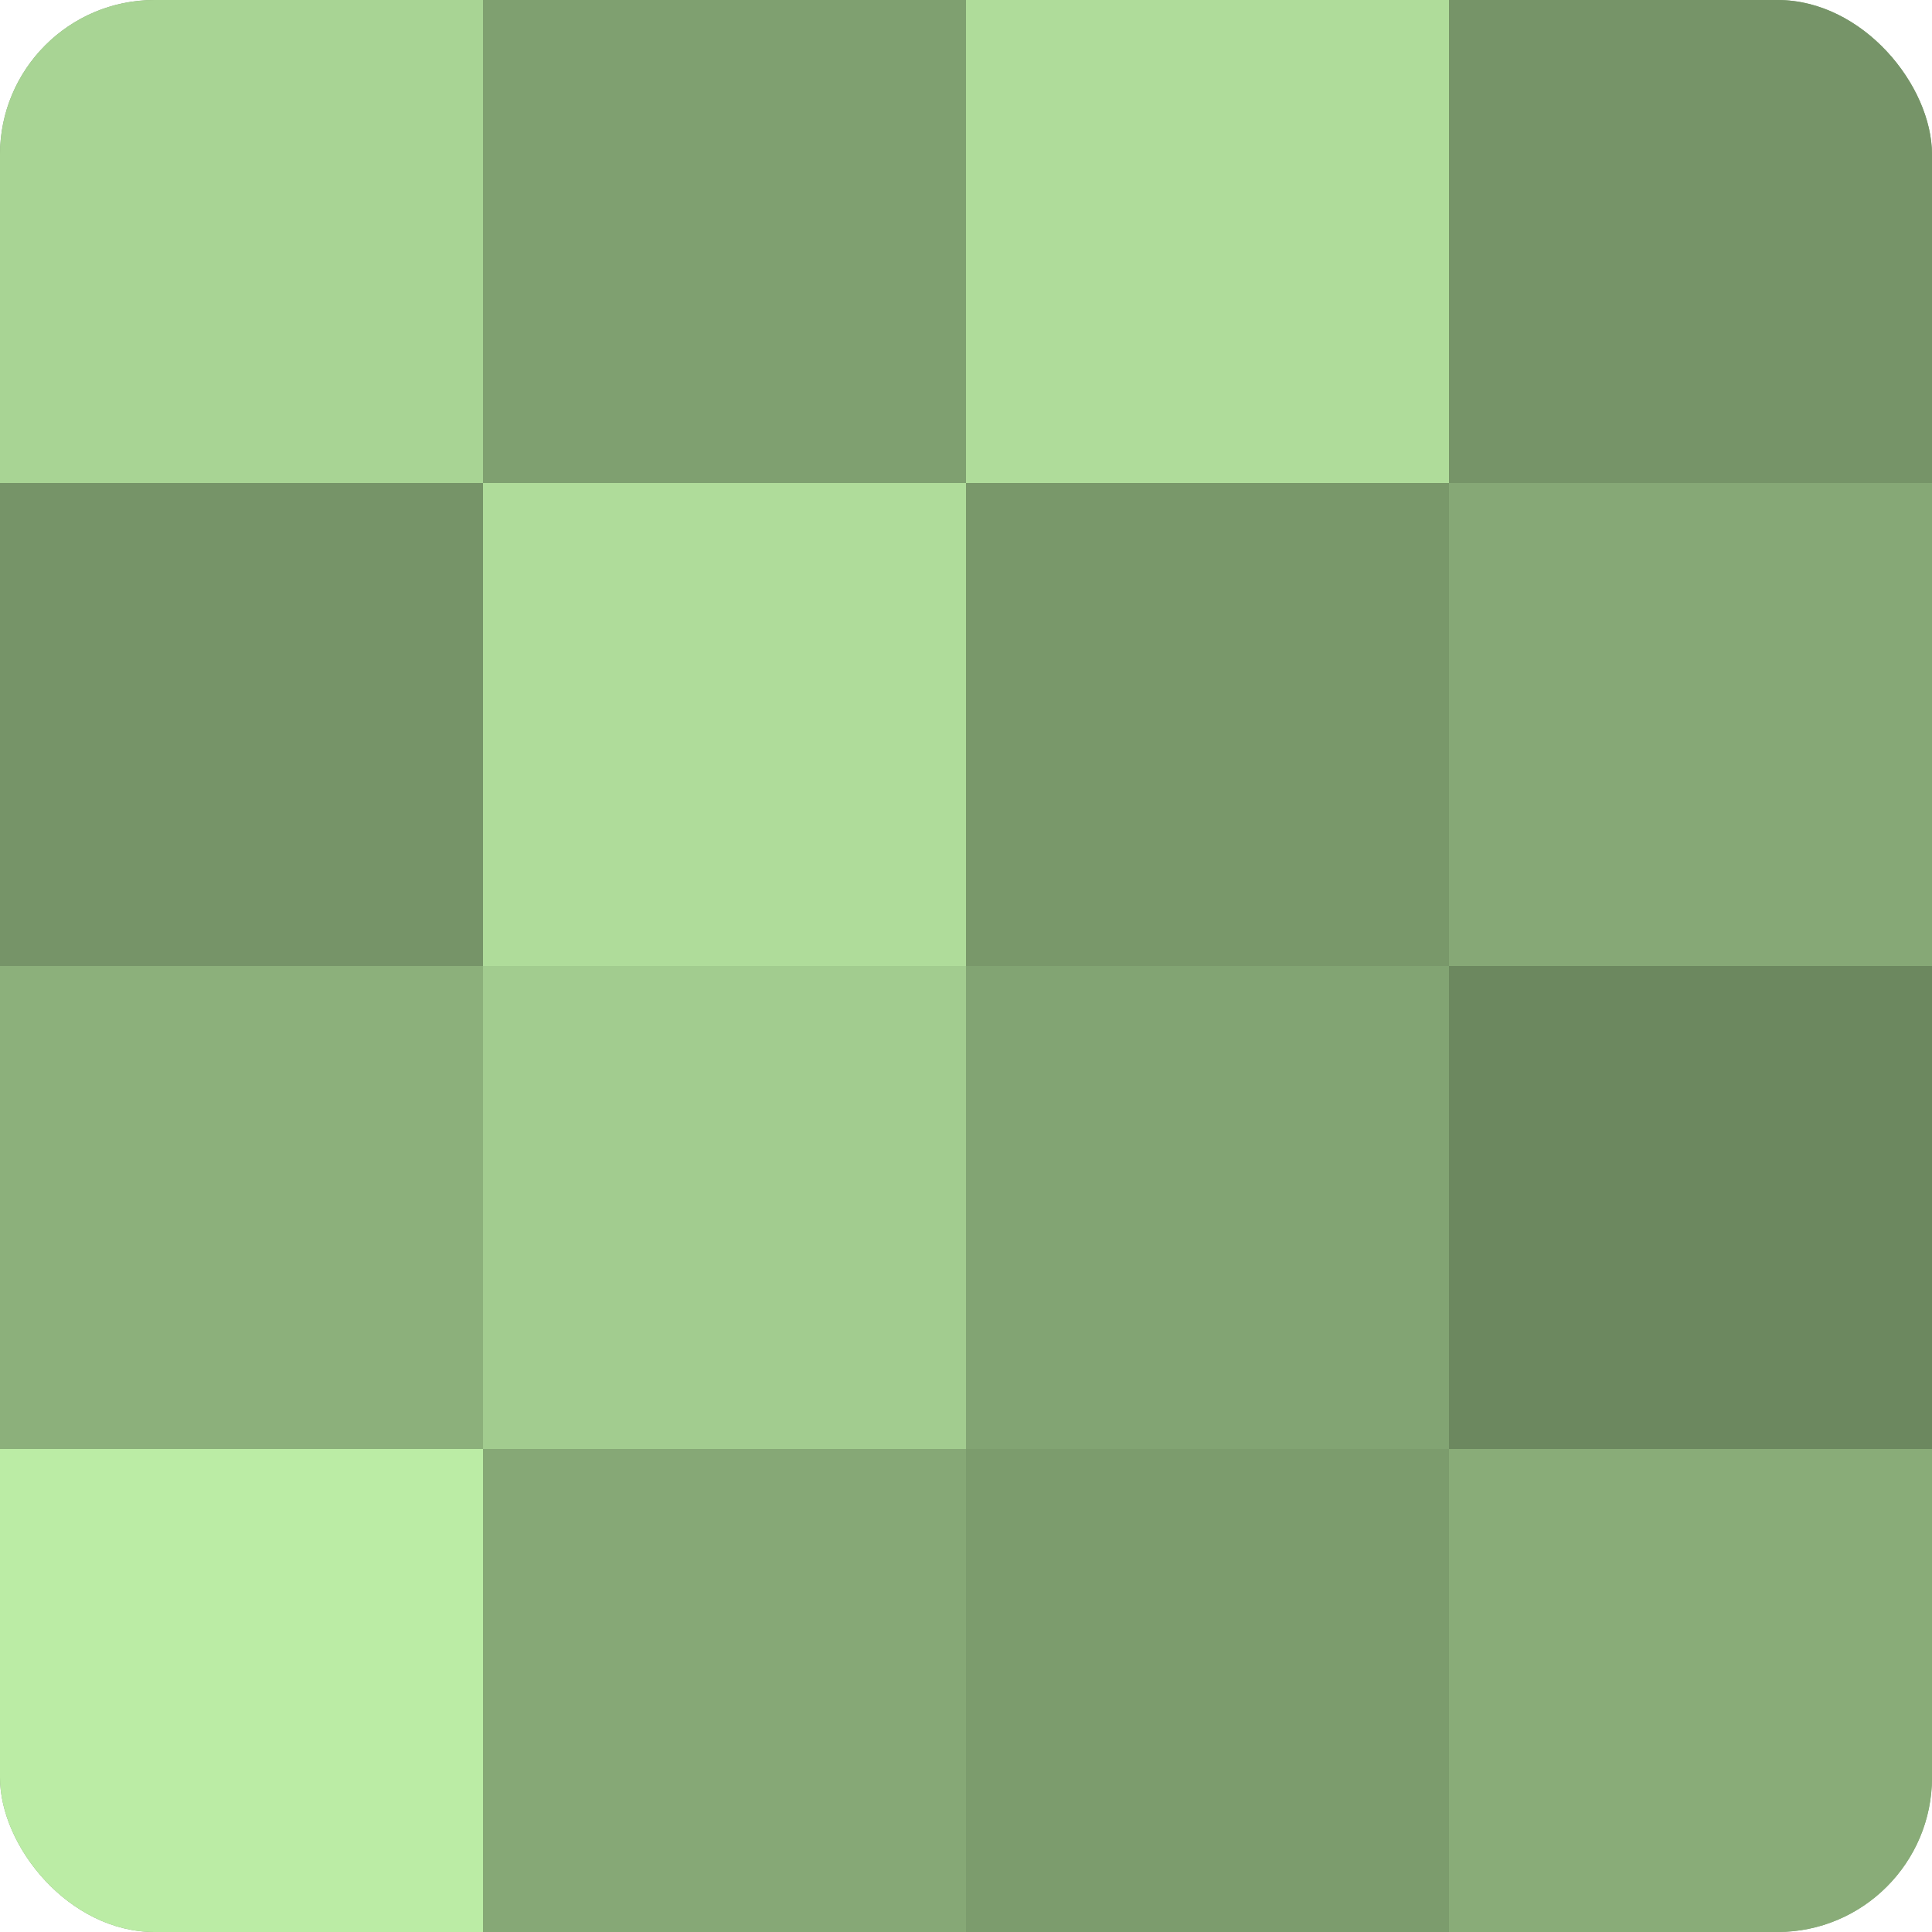
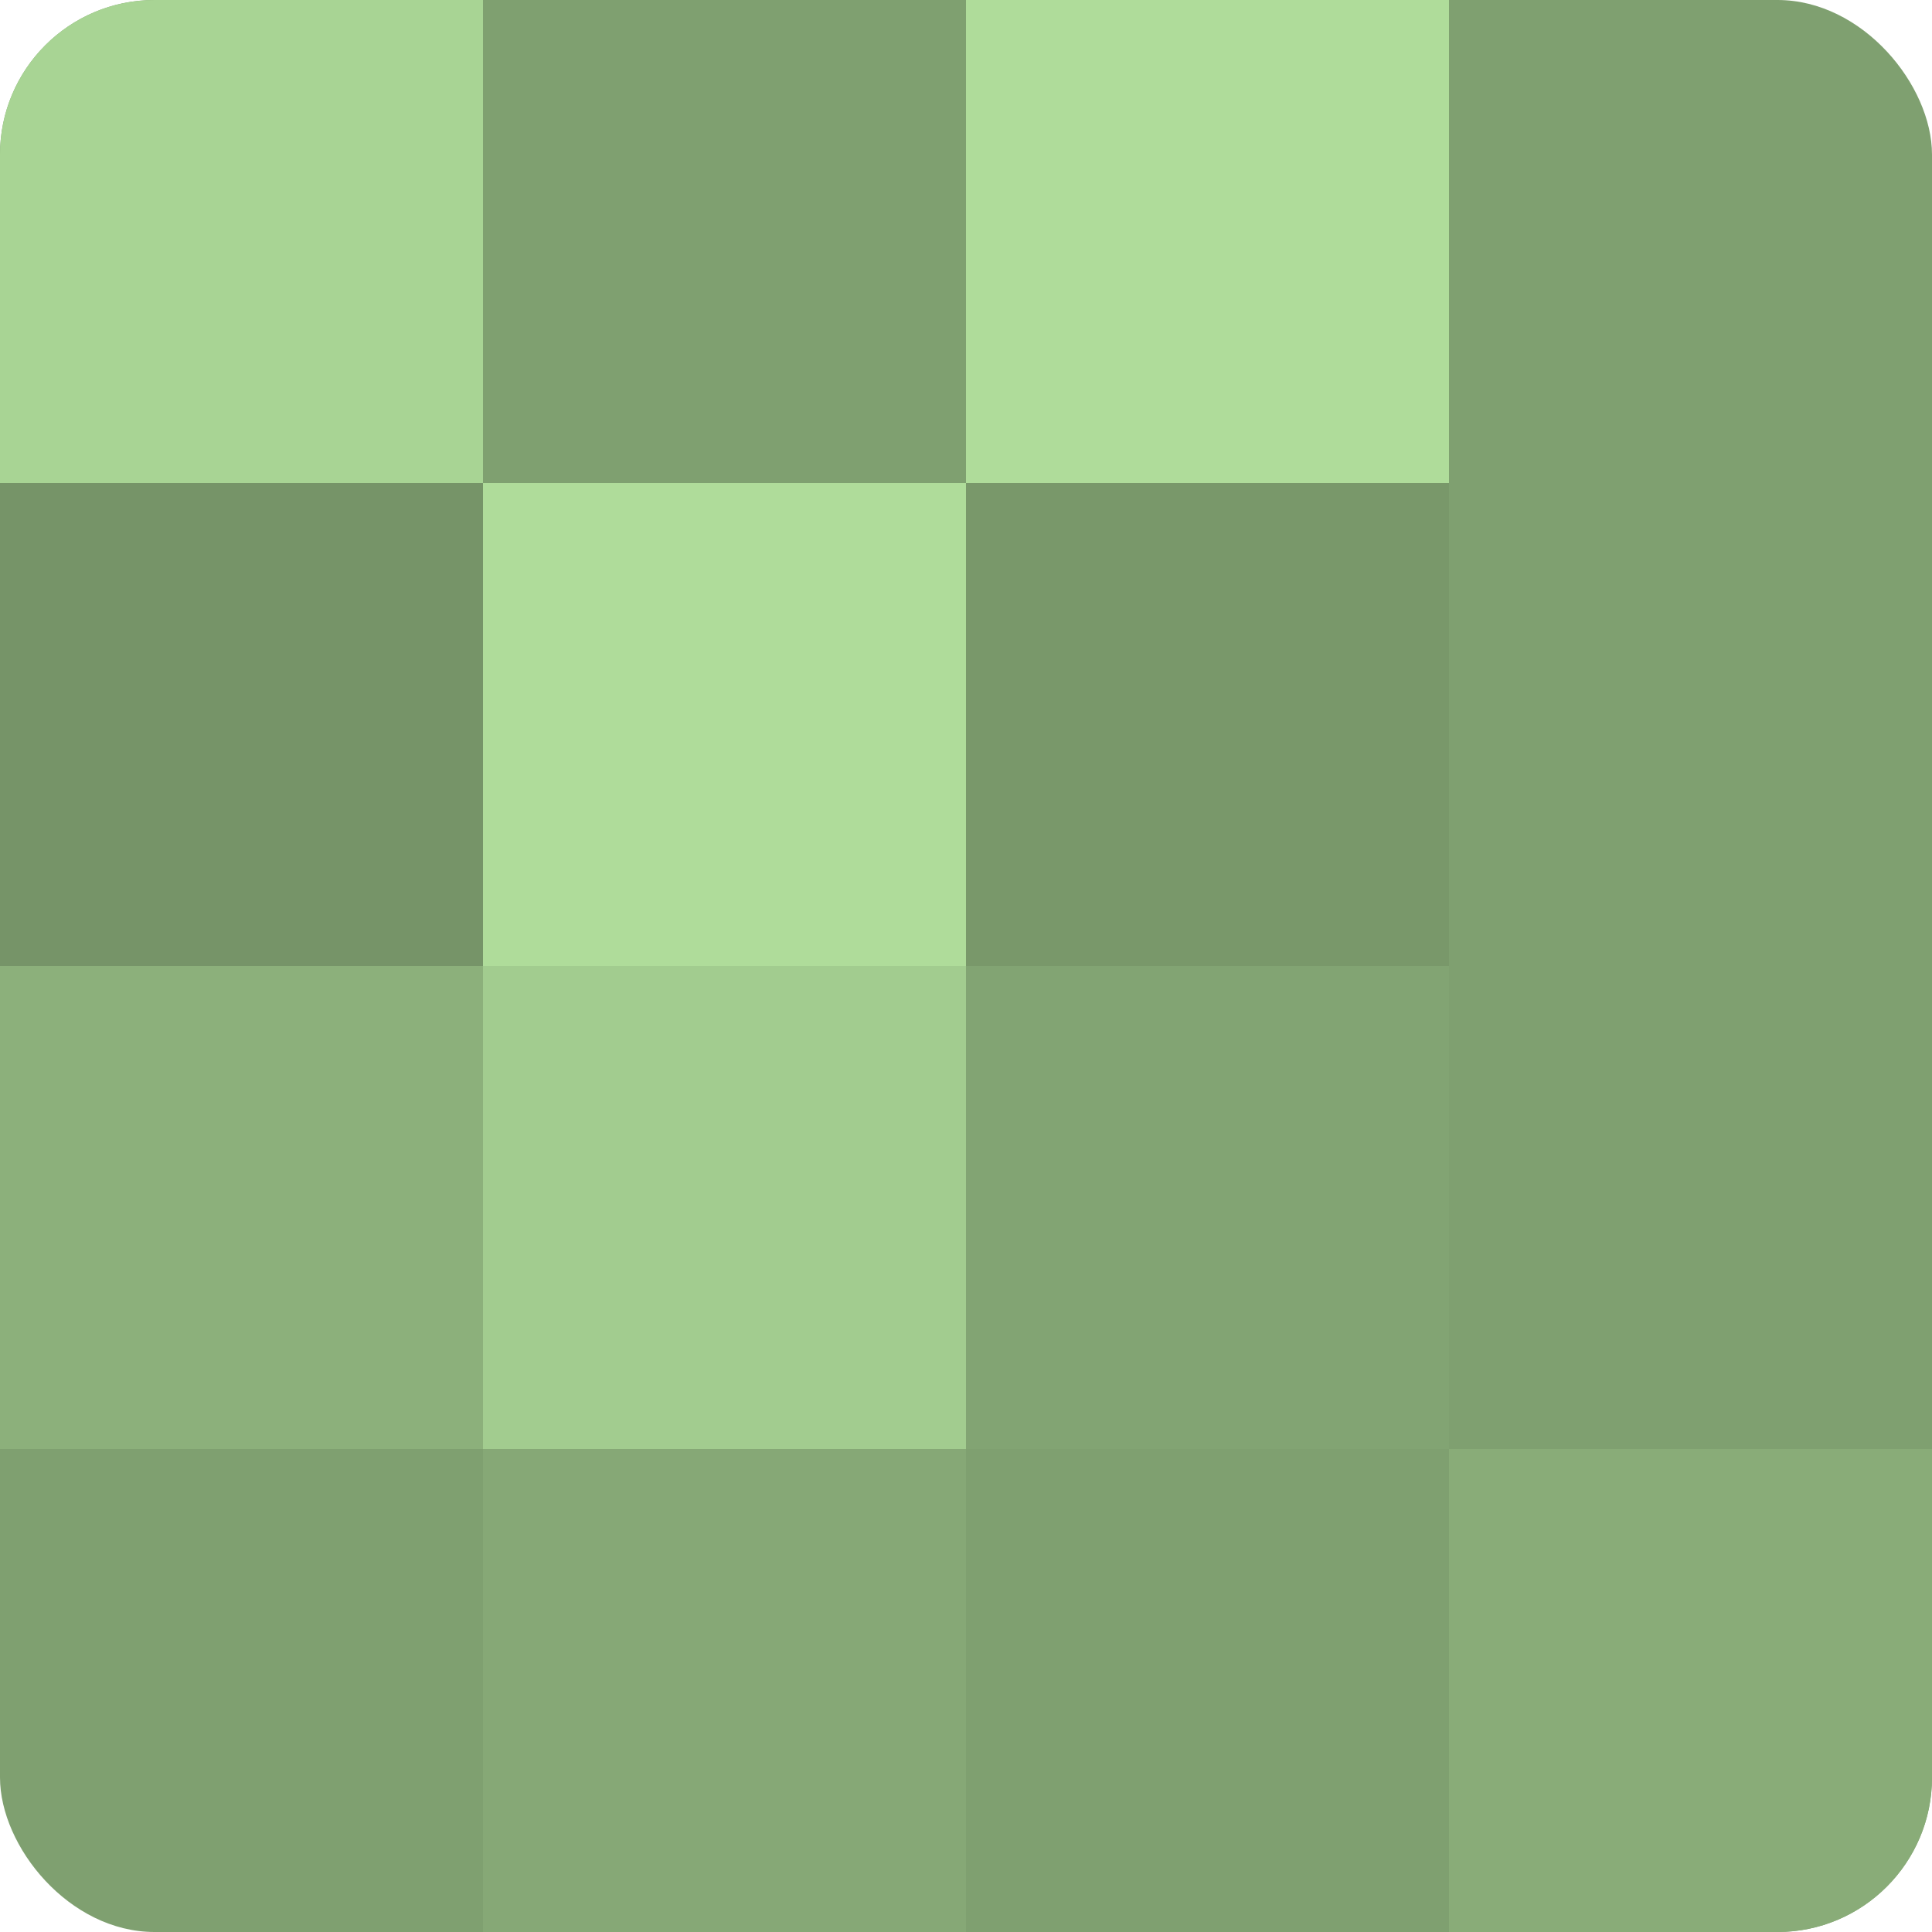
<svg xmlns="http://www.w3.org/2000/svg" width="60" height="60" viewBox="0 0 100 100" preserveAspectRatio="xMidYMid meet">
  <defs>
    <clipPath id="c" width="100" height="100">
      <rect width="100" height="100" rx="8" ry="8" />
    </clipPath>
  </defs>
  <g clip-path="url(#c)">
    <rect width="100" height="100" fill="#7fa070" />
    <rect width="25" height="25" fill="#a8d494" />
    <rect y="25" width="25" height="25" fill="#769468" />
    <rect y="50" width="25" height="25" fill="#8cb07b" />
-     <rect y="75" width="25" height="25" fill="#bbeca5" />
    <rect x="25" width="25" height="25" fill="#7fa070" />
    <rect x="25" y="25" width="25" height="25" fill="#afdc9a" />
    <rect x="25" y="50" width="25" height="25" fill="#a2cc8f" />
    <rect x="25" y="75" width="25" height="25" fill="#86a876" />
    <rect x="50" width="25" height="25" fill="#afdc9a" />
    <rect x="50" y="25" width="25" height="25" fill="#79986a" />
    <rect x="50" y="50" width="25" height="25" fill="#82a473" />
-     <rect x="50" y="75" width="25" height="25" fill="#7c9c6d" />
-     <rect x="75" width="25" height="25" fill="#769468" />
-     <rect x="75" y="25" width="25" height="25" fill="#86a876" />
-     <rect x="75" y="50" width="25" height="25" fill="#6c885f" />
    <rect x="75" y="75" width="25" height="25" fill="#89ac78" />
  </g>
</svg>